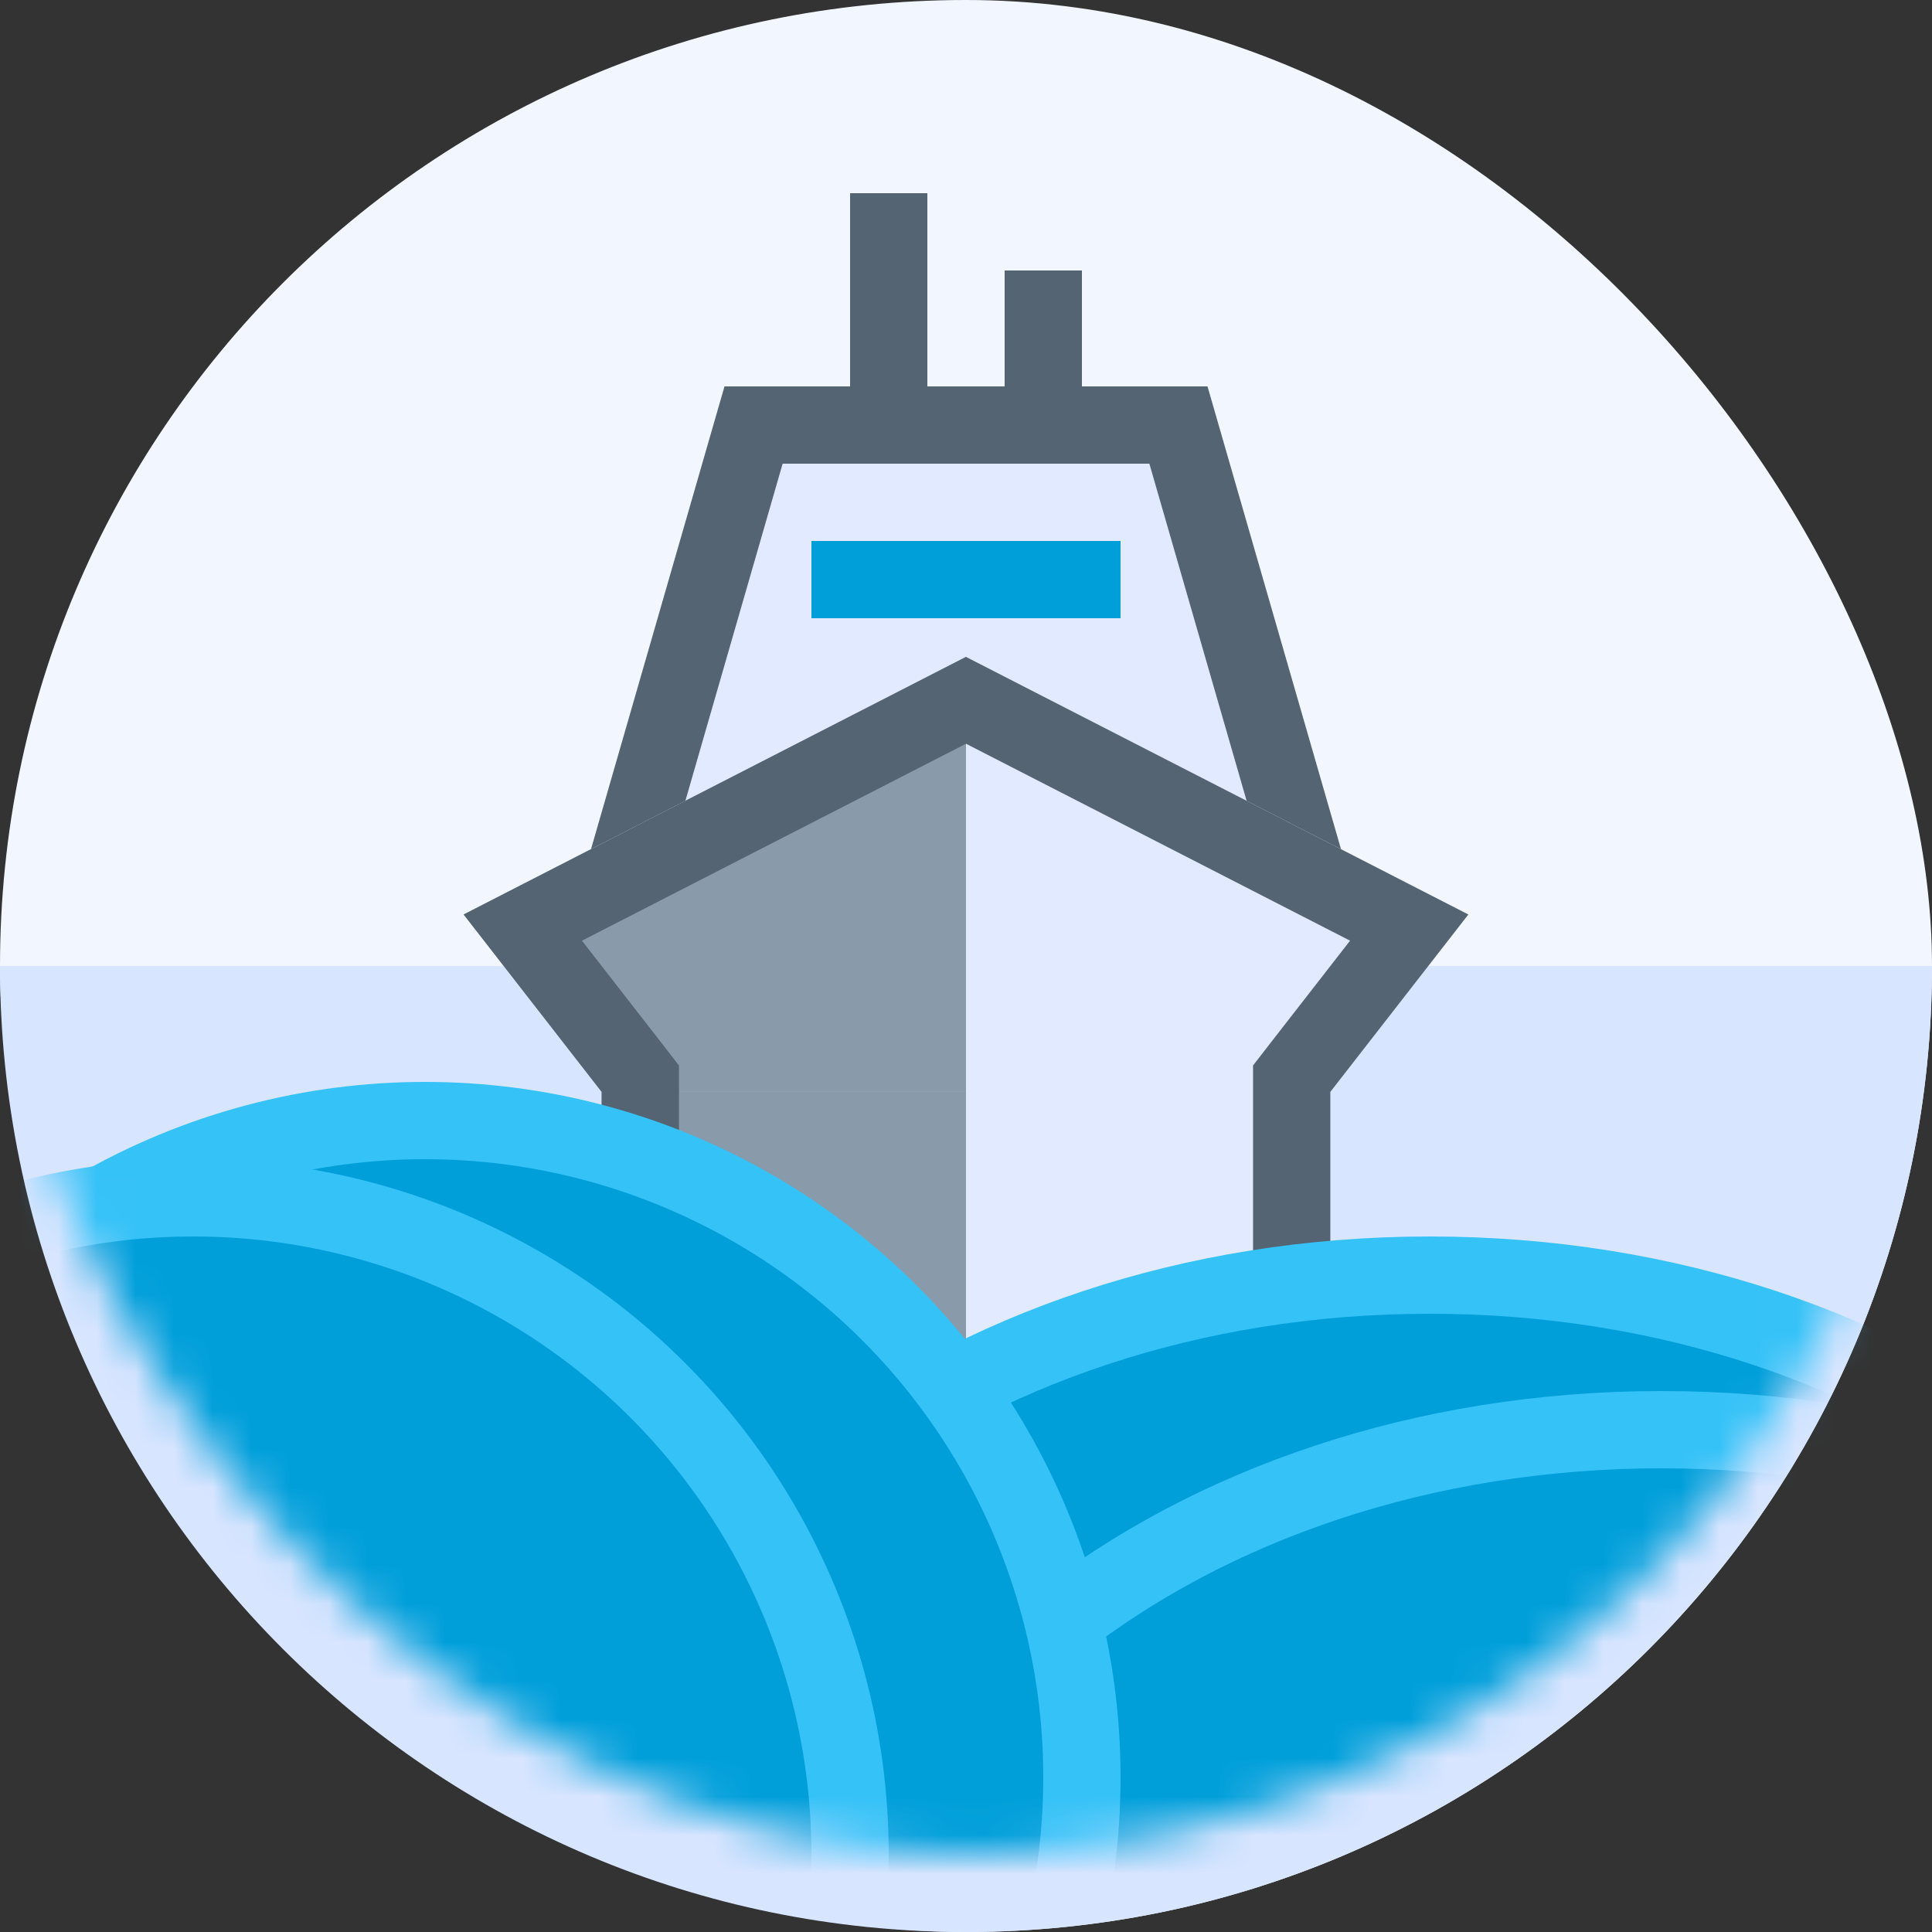
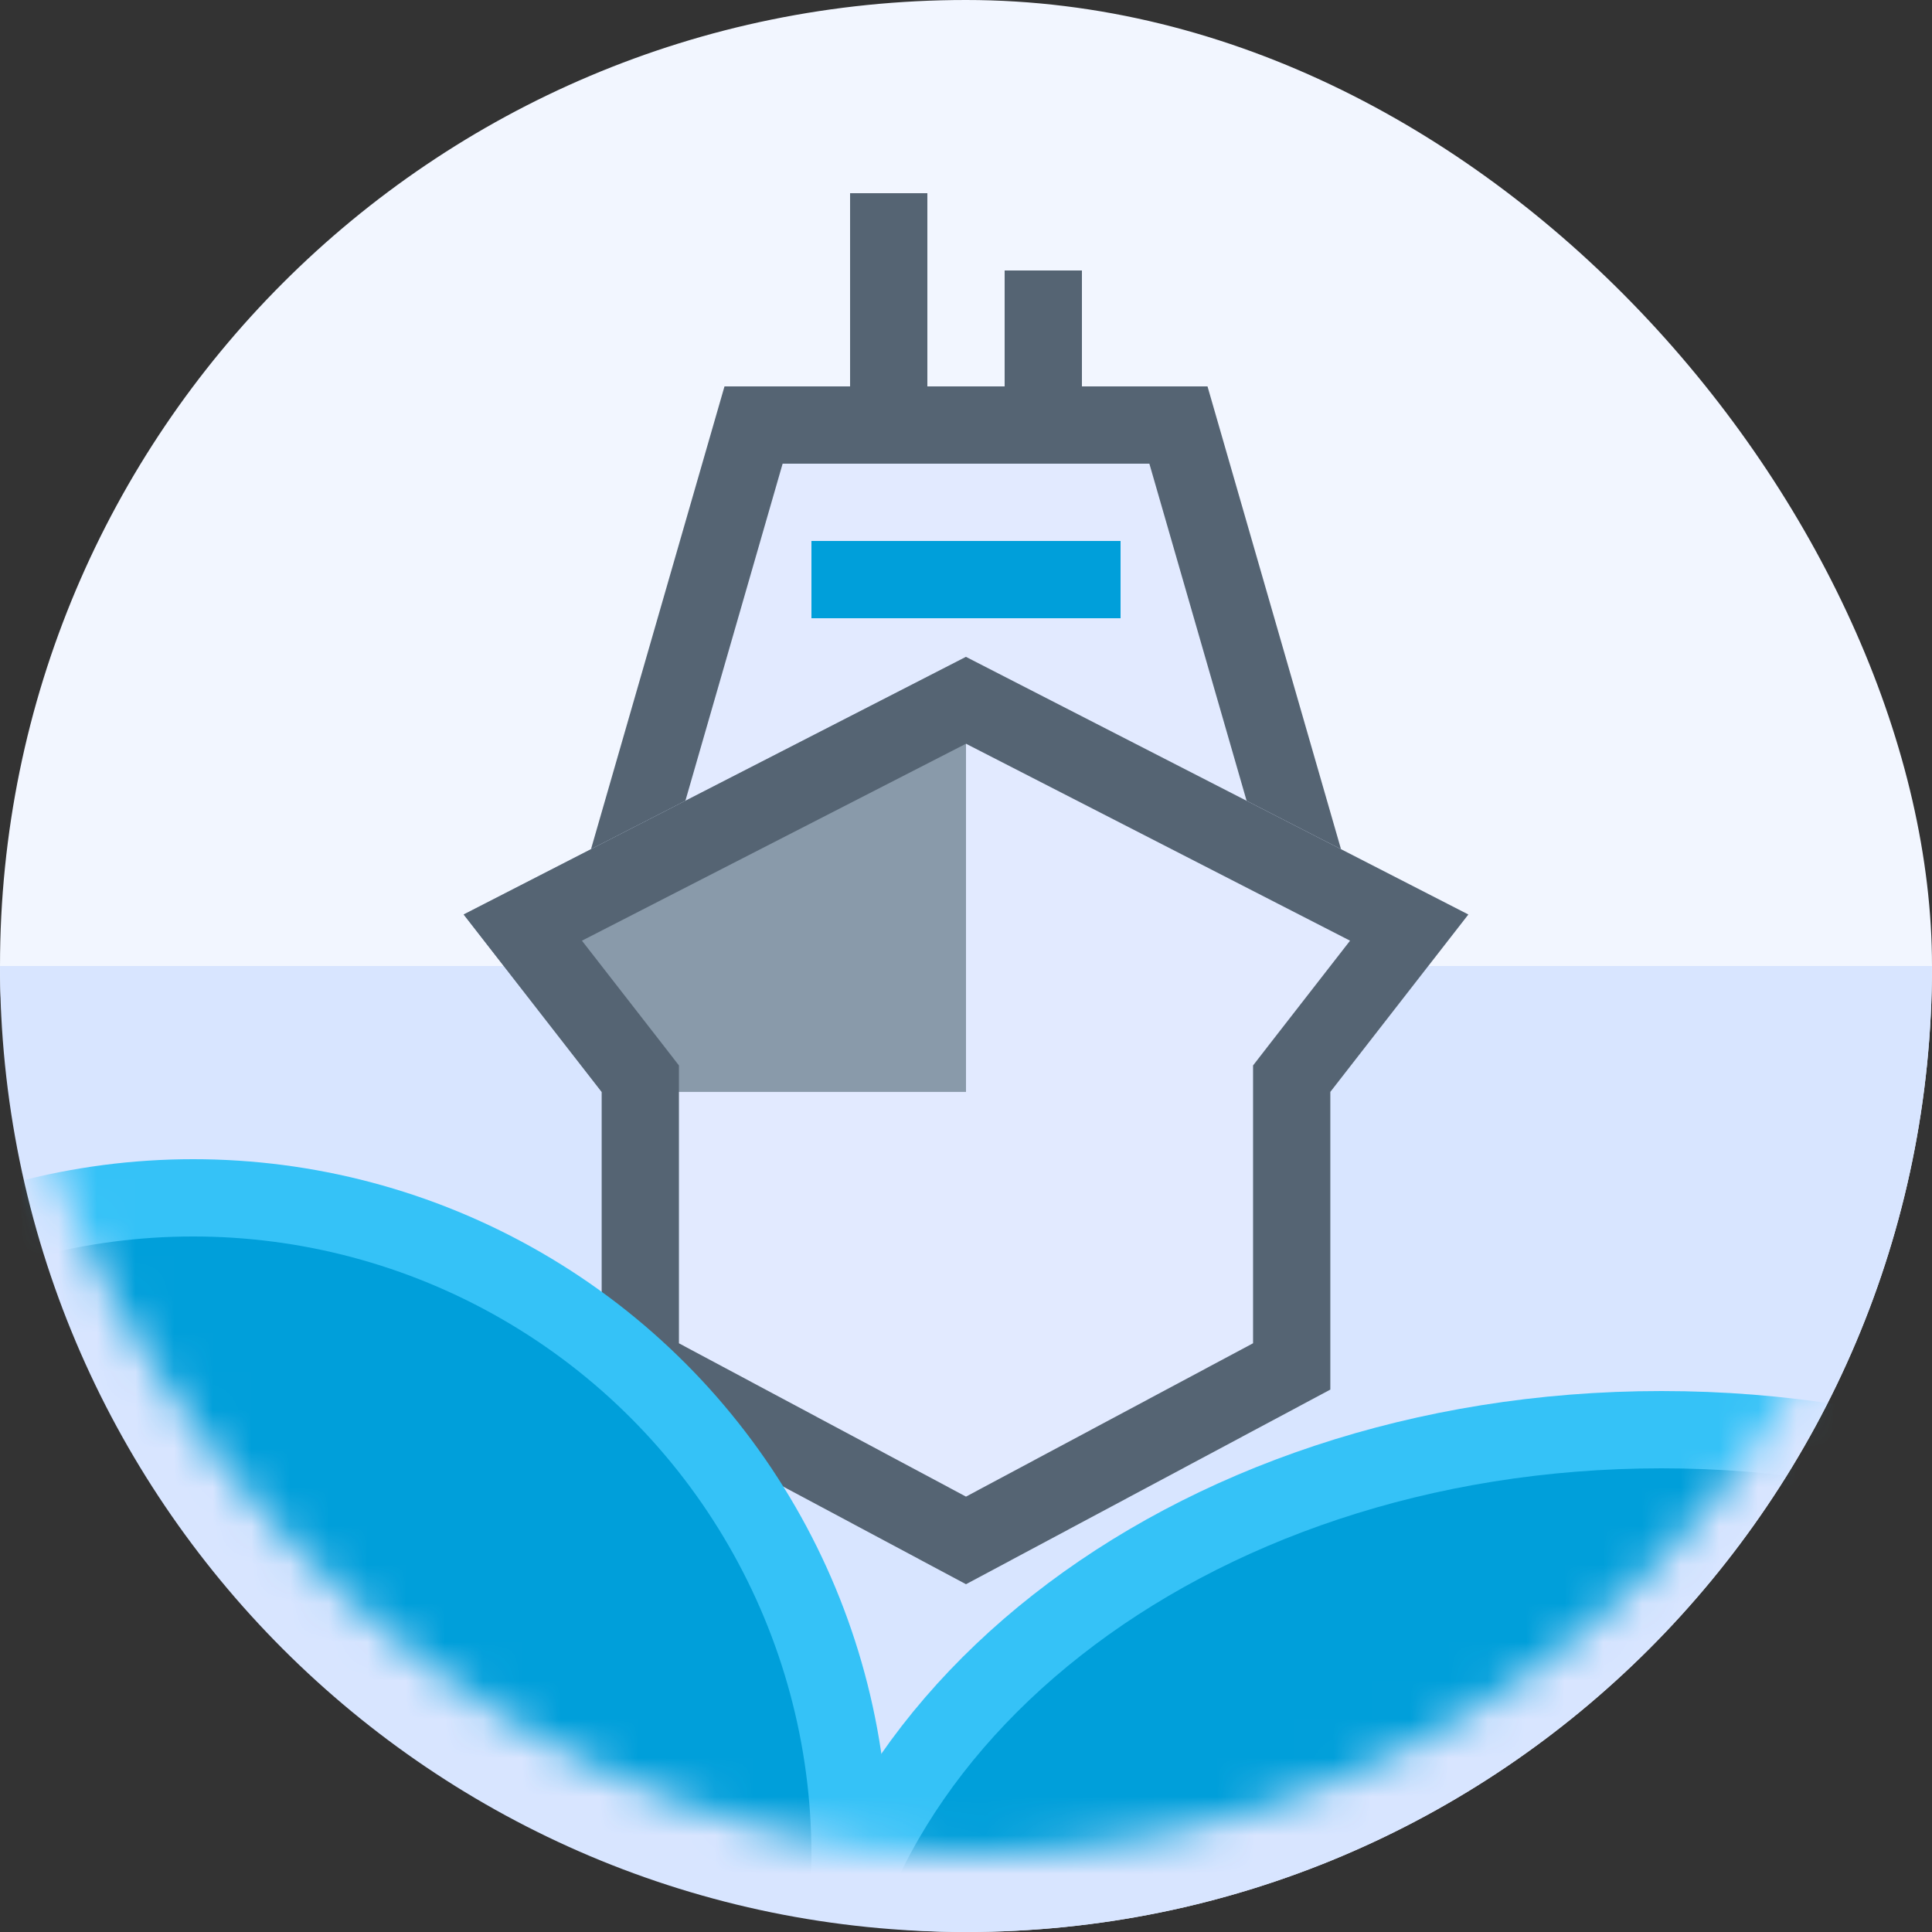
<svg xmlns="http://www.w3.org/2000/svg" width="50" height="50" viewBox="0 0 50 50" fill="none">
  <rect x="0" y="0" width="50" height="50" fill="#333333" stroke="none" />
  <g clip-path="url(#clip0_1311_124354)">
    <rect width="50" height="50" rx="25" fill="#F2F6FF" />
    <path fill-rule="evenodd" clip-rule="evenodd" d="M-1.09278e-06 25C-4.89256e-07 38.807 11.193 50 25 50C38.807 50 50 38.807 50 25L-1.09278e-06 25Z" fill="#D8E5FF" />
    <path d="M16.329 22L19.502 11H30.498L33.671 22H16.329Z" fill="#E2EAFF" stroke="#556473" stroke-width="2" />
    <rect x="21" y="14" width="8" height="2" fill="#009FDA" />
    <path d="M25 17L12 23.667L15.571 28.259V35.963L25 41L34.429 35.963V28.259L38 23.667L25 17Z" fill="#E2EAFF" />
-     <path d="M15.571 28.259H25V41L15.571 35.963V28.259Z" fill="#899AAA" />
    <path d="M12 23.667L25 17V28.259H15.571L12 23.667Z" fill="#899AAA" />
    <path d="M16.571 28.259V27.916L16.361 27.645L13.53 24.006L25 18.124L36.47 24.006L33.639 27.645L33.429 27.916V28.259V35.363L25 39.866L16.571 35.364V28.259Z" stroke="#556473" stroke-width="2" />
    <rect x="22" y="5" width="2" height="5" fill="#556473" />
    <rect x="26" y="7" width="2" height="3" fill="#556473" />
    <mask id="mask0_1311_124354" style="mask-type:alpha" maskUnits="userSpaceOnUse" x="0" y="-2" width="50" height="50">
      <rect y="-2" width="50" height="50" rx="25" fill="#F2F6FF" />
    </mask>
    <g mask="url(#mask0_1311_124354)">
-       <path d="M59 50C59 59.174 49.392 67 37 67C24.608 67 15 59.174 15 50C15 40.826 24.608 33 37 33C49.392 33 59 40.826 59 50Z" fill="#009FDA" stroke="#35C2F7" stroke-width="2" />
      <path d="M65 54C65 63.174 55.392 71 43 71C30.608 71 21 63.174 21 54C21 44.826 30.608 37 43 37C55.392 37 65 44.826 65 54Z" fill="#009FDA" stroke="#35C2F7" stroke-width="2" />
-       <circle cx="11" cy="46" r="17" fill="#009FDA" stroke="#35C2F7" stroke-width="2" />
      <circle cx="5" cy="48" r="17" fill="#009FDA" stroke="#35C2F7" stroke-width="2" />
    </g>
  </g>
  <defs>
    <clipPath id="clip0_1311_124354">
      <rect width="50" height="50" fill="white" />
    </clipPath>
  </defs>
</svg>